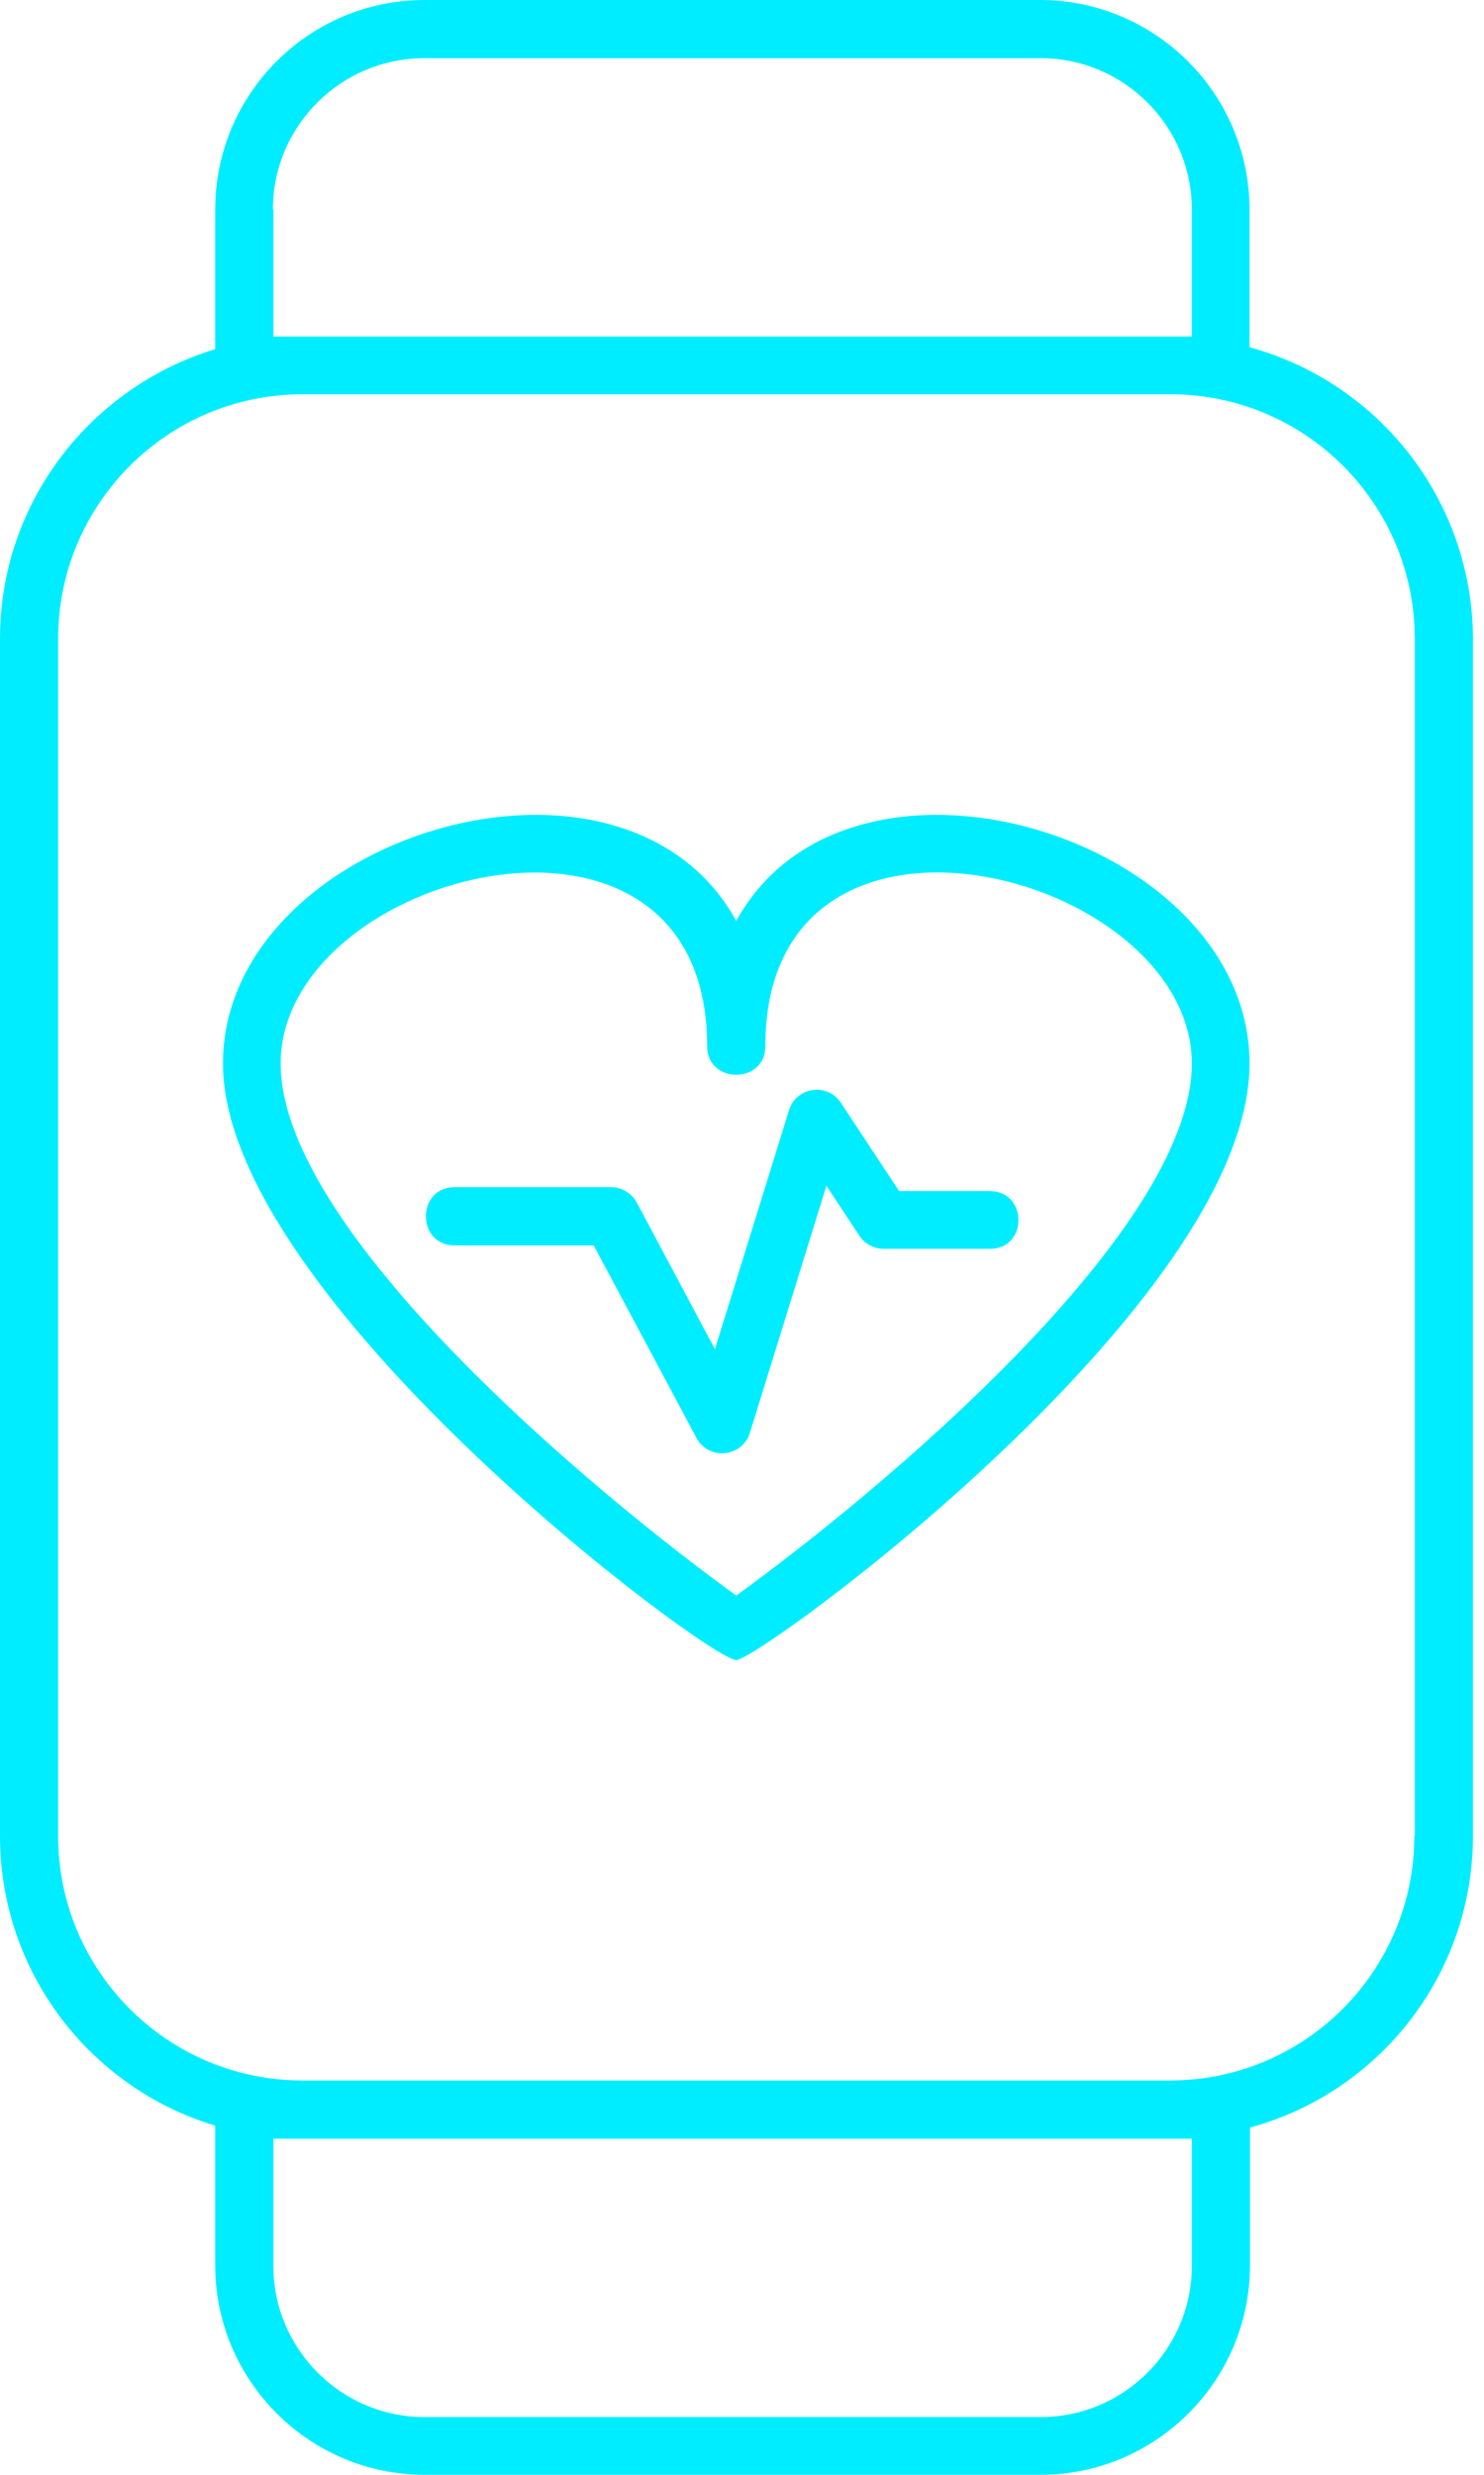
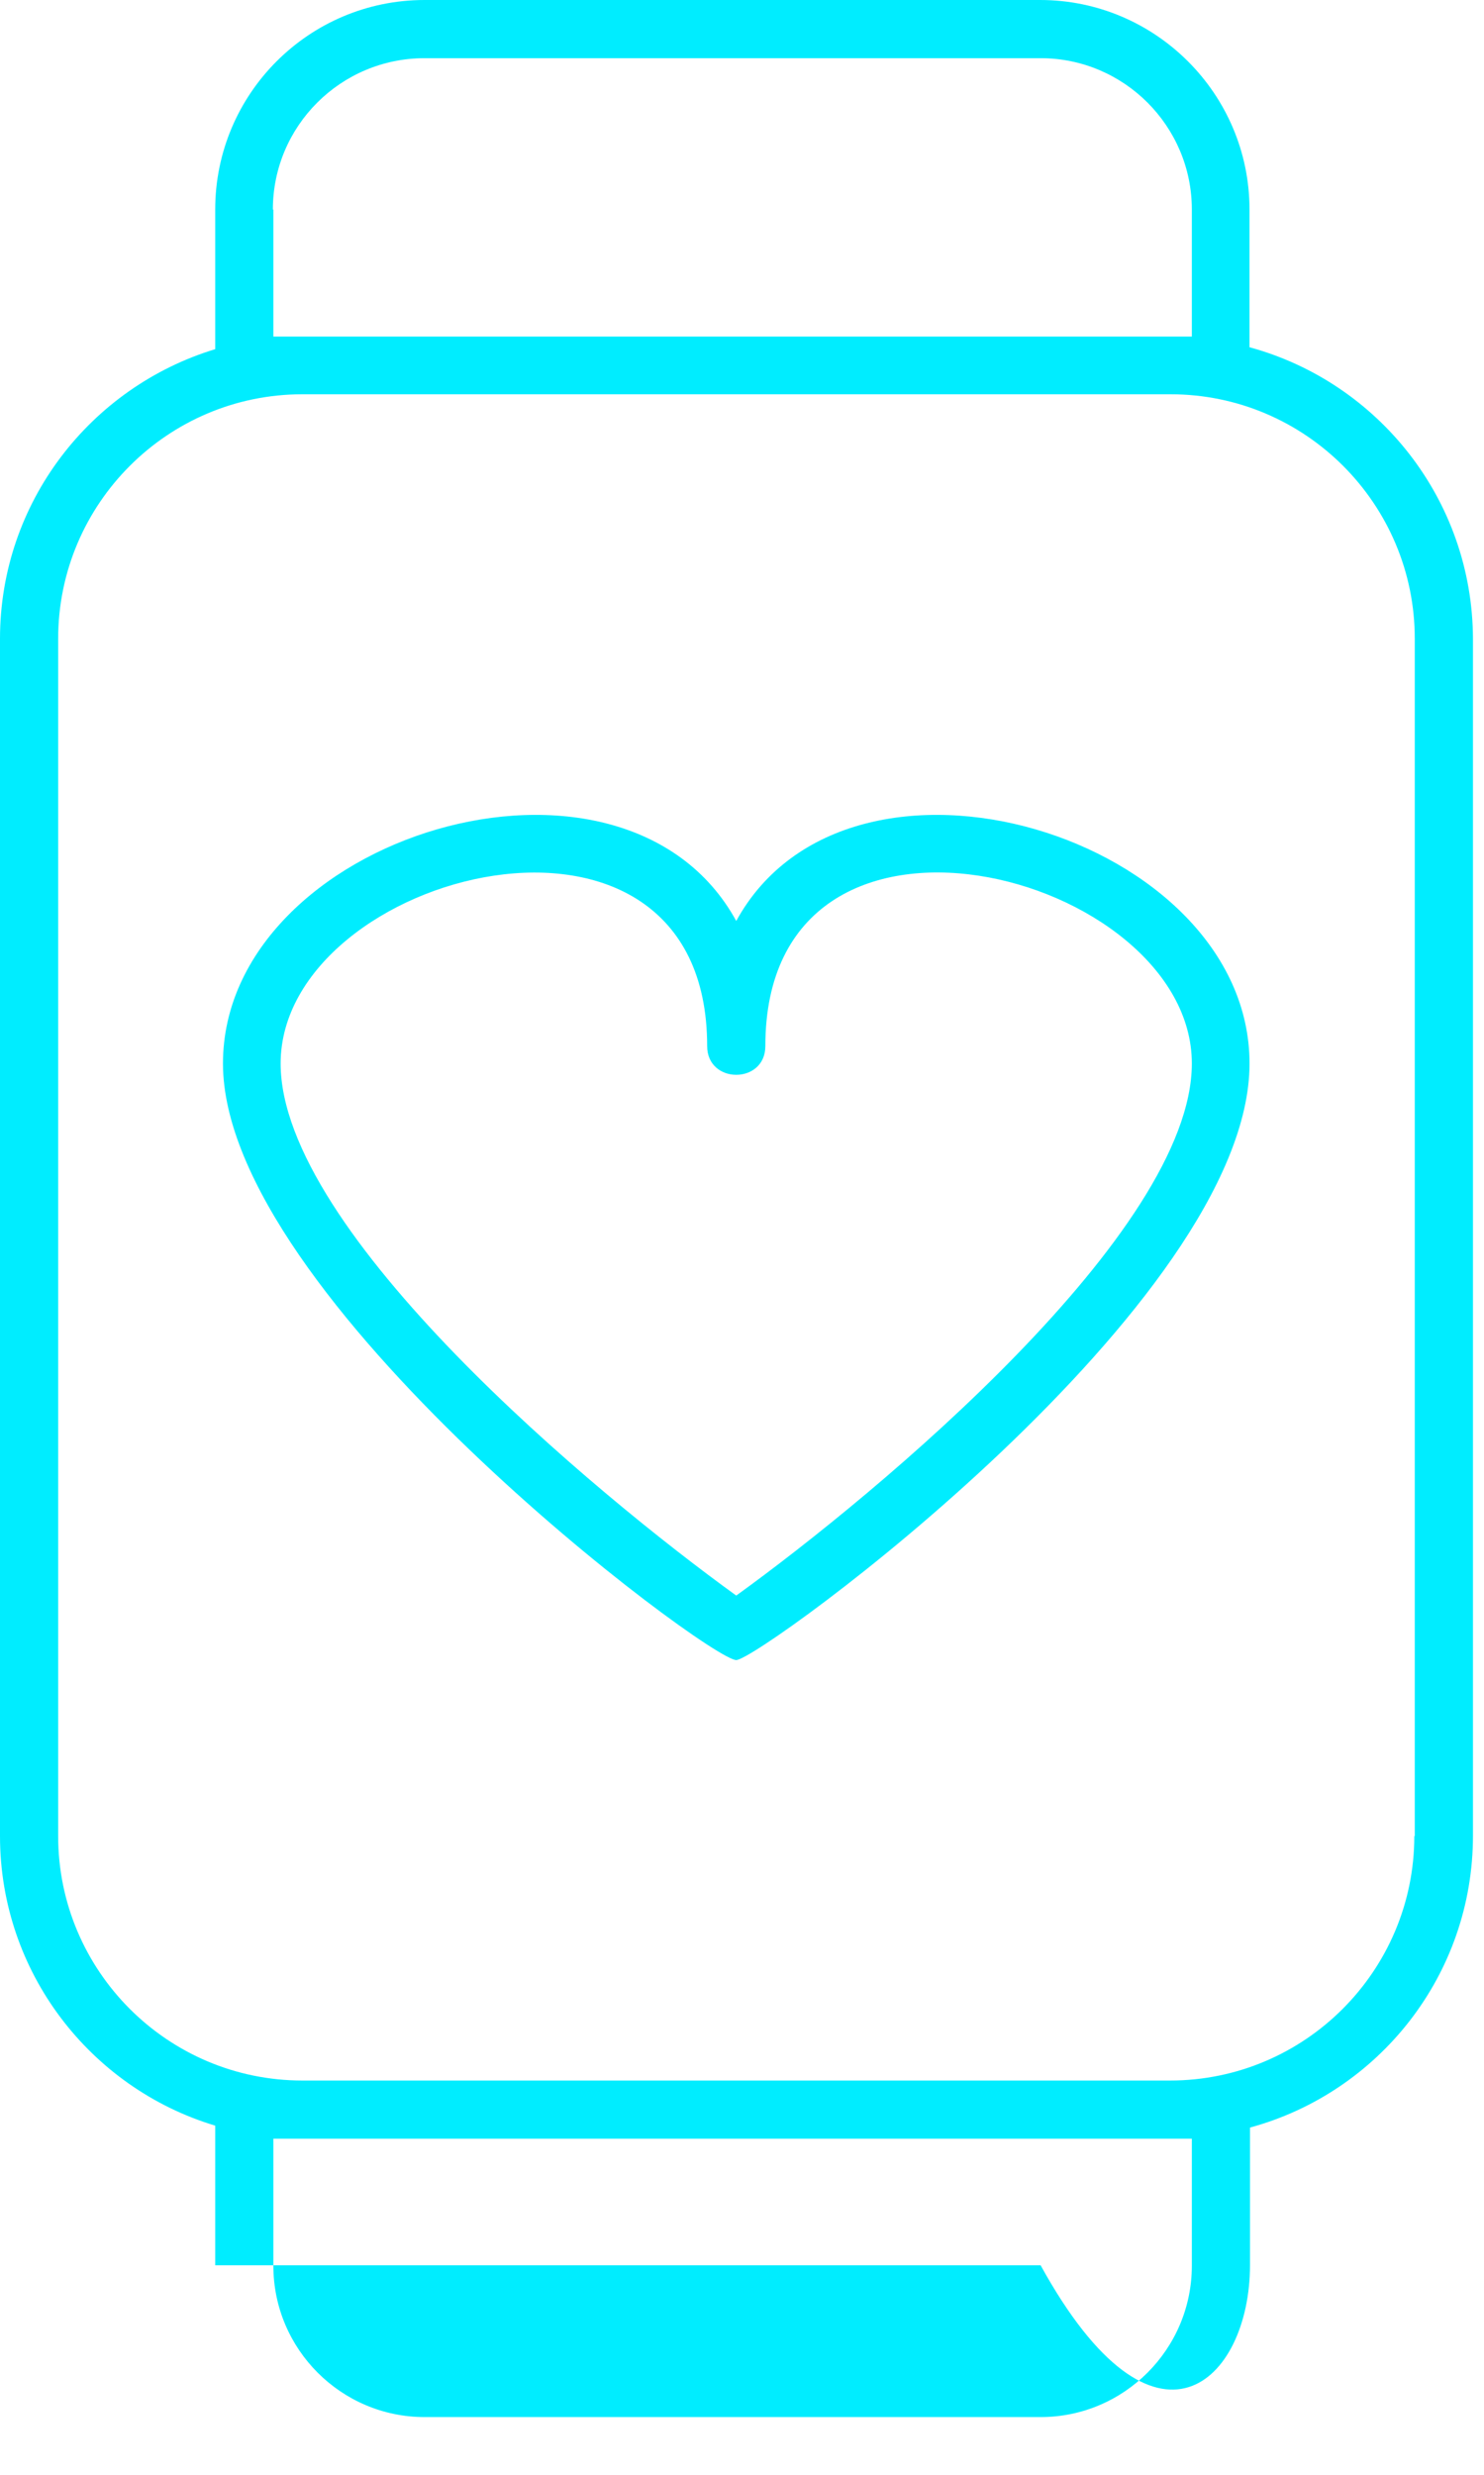
<svg xmlns="http://www.w3.org/2000/svg" width="48" height="80" viewBox="0 0 48 80" fill="none">
  <path d="M23.814 51.578C19.252 48.285 9.077 39.82 9.077 34.38C9.077 28.156 22.873 24.597 22.873 33.816C22.873 35.054 24.755 35.054 24.755 33.816C24.755 24.566 38.55 28.187 38.55 34.38C38.55 39.82 28.376 48.285 23.814 51.578ZM23.814 29.771C20.145 23.077 7.212 27.027 7.212 34.38C7.212 41.936 22.92 53.663 23.814 53.663C24.566 53.663 40.416 42.124 40.416 34.38C40.416 27.027 27.482 23.077 23.814 29.771Z" fill="#00EDFF" />
-   <path d="M32.013 38.503H29.081L27.2 35.65C26.761 34.991 25.758 35.132 25.522 35.885L23.124 43.614L20.6 38.879C20.443 38.581 20.114 38.377 19.769 38.377H14.705C13.467 38.377 13.467 40.259 14.705 40.259H19.204L22.528 46.482C22.92 47.219 24.002 47.109 24.253 46.326L26.73 38.33L27.796 39.945C27.968 40.212 28.266 40.368 28.579 40.368H32.013C33.251 40.384 33.251 38.503 32.013 38.503Z" fill="#00EDFF" />
-   <path d="M45.746 59.353C45.746 63.712 42.203 67.255 37.844 67.255H9.782C5.424 67.255 1.881 63.712 1.881 59.353V20.647C1.881 16.288 5.424 12.745 9.782 12.745H37.86C42.218 12.745 45.761 16.288 45.761 20.647V59.353H45.746ZM38.55 73.243C38.55 75.94 36.355 78.134 33.659 78.134H13.733C11.037 78.134 8.842 75.94 8.842 73.243V69.136C11.82 69.136 35.493 69.136 38.55 69.136V73.243ZM8.826 6.772C8.826 4.076 11.021 1.881 13.733 1.881H33.659C36.355 1.881 38.55 4.076 38.55 6.772V10.88C35.085 10.88 12.306 10.88 8.842 10.88V6.772H8.826ZM40.415 11.225V6.772C40.415 3.041 37.374 0 33.643 0H13.733C9.986 0 6.961 3.041 6.961 6.772V11.287C2.932 12.51 0 16.241 0 20.647V59.353C0 63.759 2.932 67.505 6.961 68.713V73.228C6.961 76.959 10.002 80 13.733 80H33.659C37.39 80 40.431 76.959 40.431 73.228V68.775C44.586 67.647 47.643 63.853 47.643 59.338V20.647C47.627 16.147 44.57 12.354 40.415 11.225Z" fill="#00EDFF" />
+   <path d="M45.746 59.353C45.746 63.712 42.203 67.255 37.844 67.255H9.782C5.424 67.255 1.881 63.712 1.881 59.353V20.647C1.881 16.288 5.424 12.745 9.782 12.745H37.86C42.218 12.745 45.761 16.288 45.761 20.647V59.353H45.746ZM38.55 73.243C38.55 75.94 36.355 78.134 33.659 78.134H13.733C11.037 78.134 8.842 75.94 8.842 73.243V69.136C11.82 69.136 35.493 69.136 38.55 69.136V73.243ZM8.826 6.772C8.826 4.076 11.021 1.881 13.733 1.881H33.659C36.355 1.881 38.55 4.076 38.55 6.772V10.88C35.085 10.88 12.306 10.88 8.842 10.88V6.772H8.826ZM40.415 11.225V6.772C40.415 3.041 37.374 0 33.643 0H13.733C9.986 0 6.961 3.041 6.961 6.772V11.287C2.932 12.51 0 16.241 0 20.647V59.353C0 63.759 2.932 67.505 6.961 68.713V73.228H33.659C37.39 80 40.431 76.959 40.431 73.228V68.775C44.586 67.647 47.643 63.853 47.643 59.338V20.647C47.627 16.147 44.57 12.354 40.415 11.225Z" fill="#00EDFF" />
</svg>